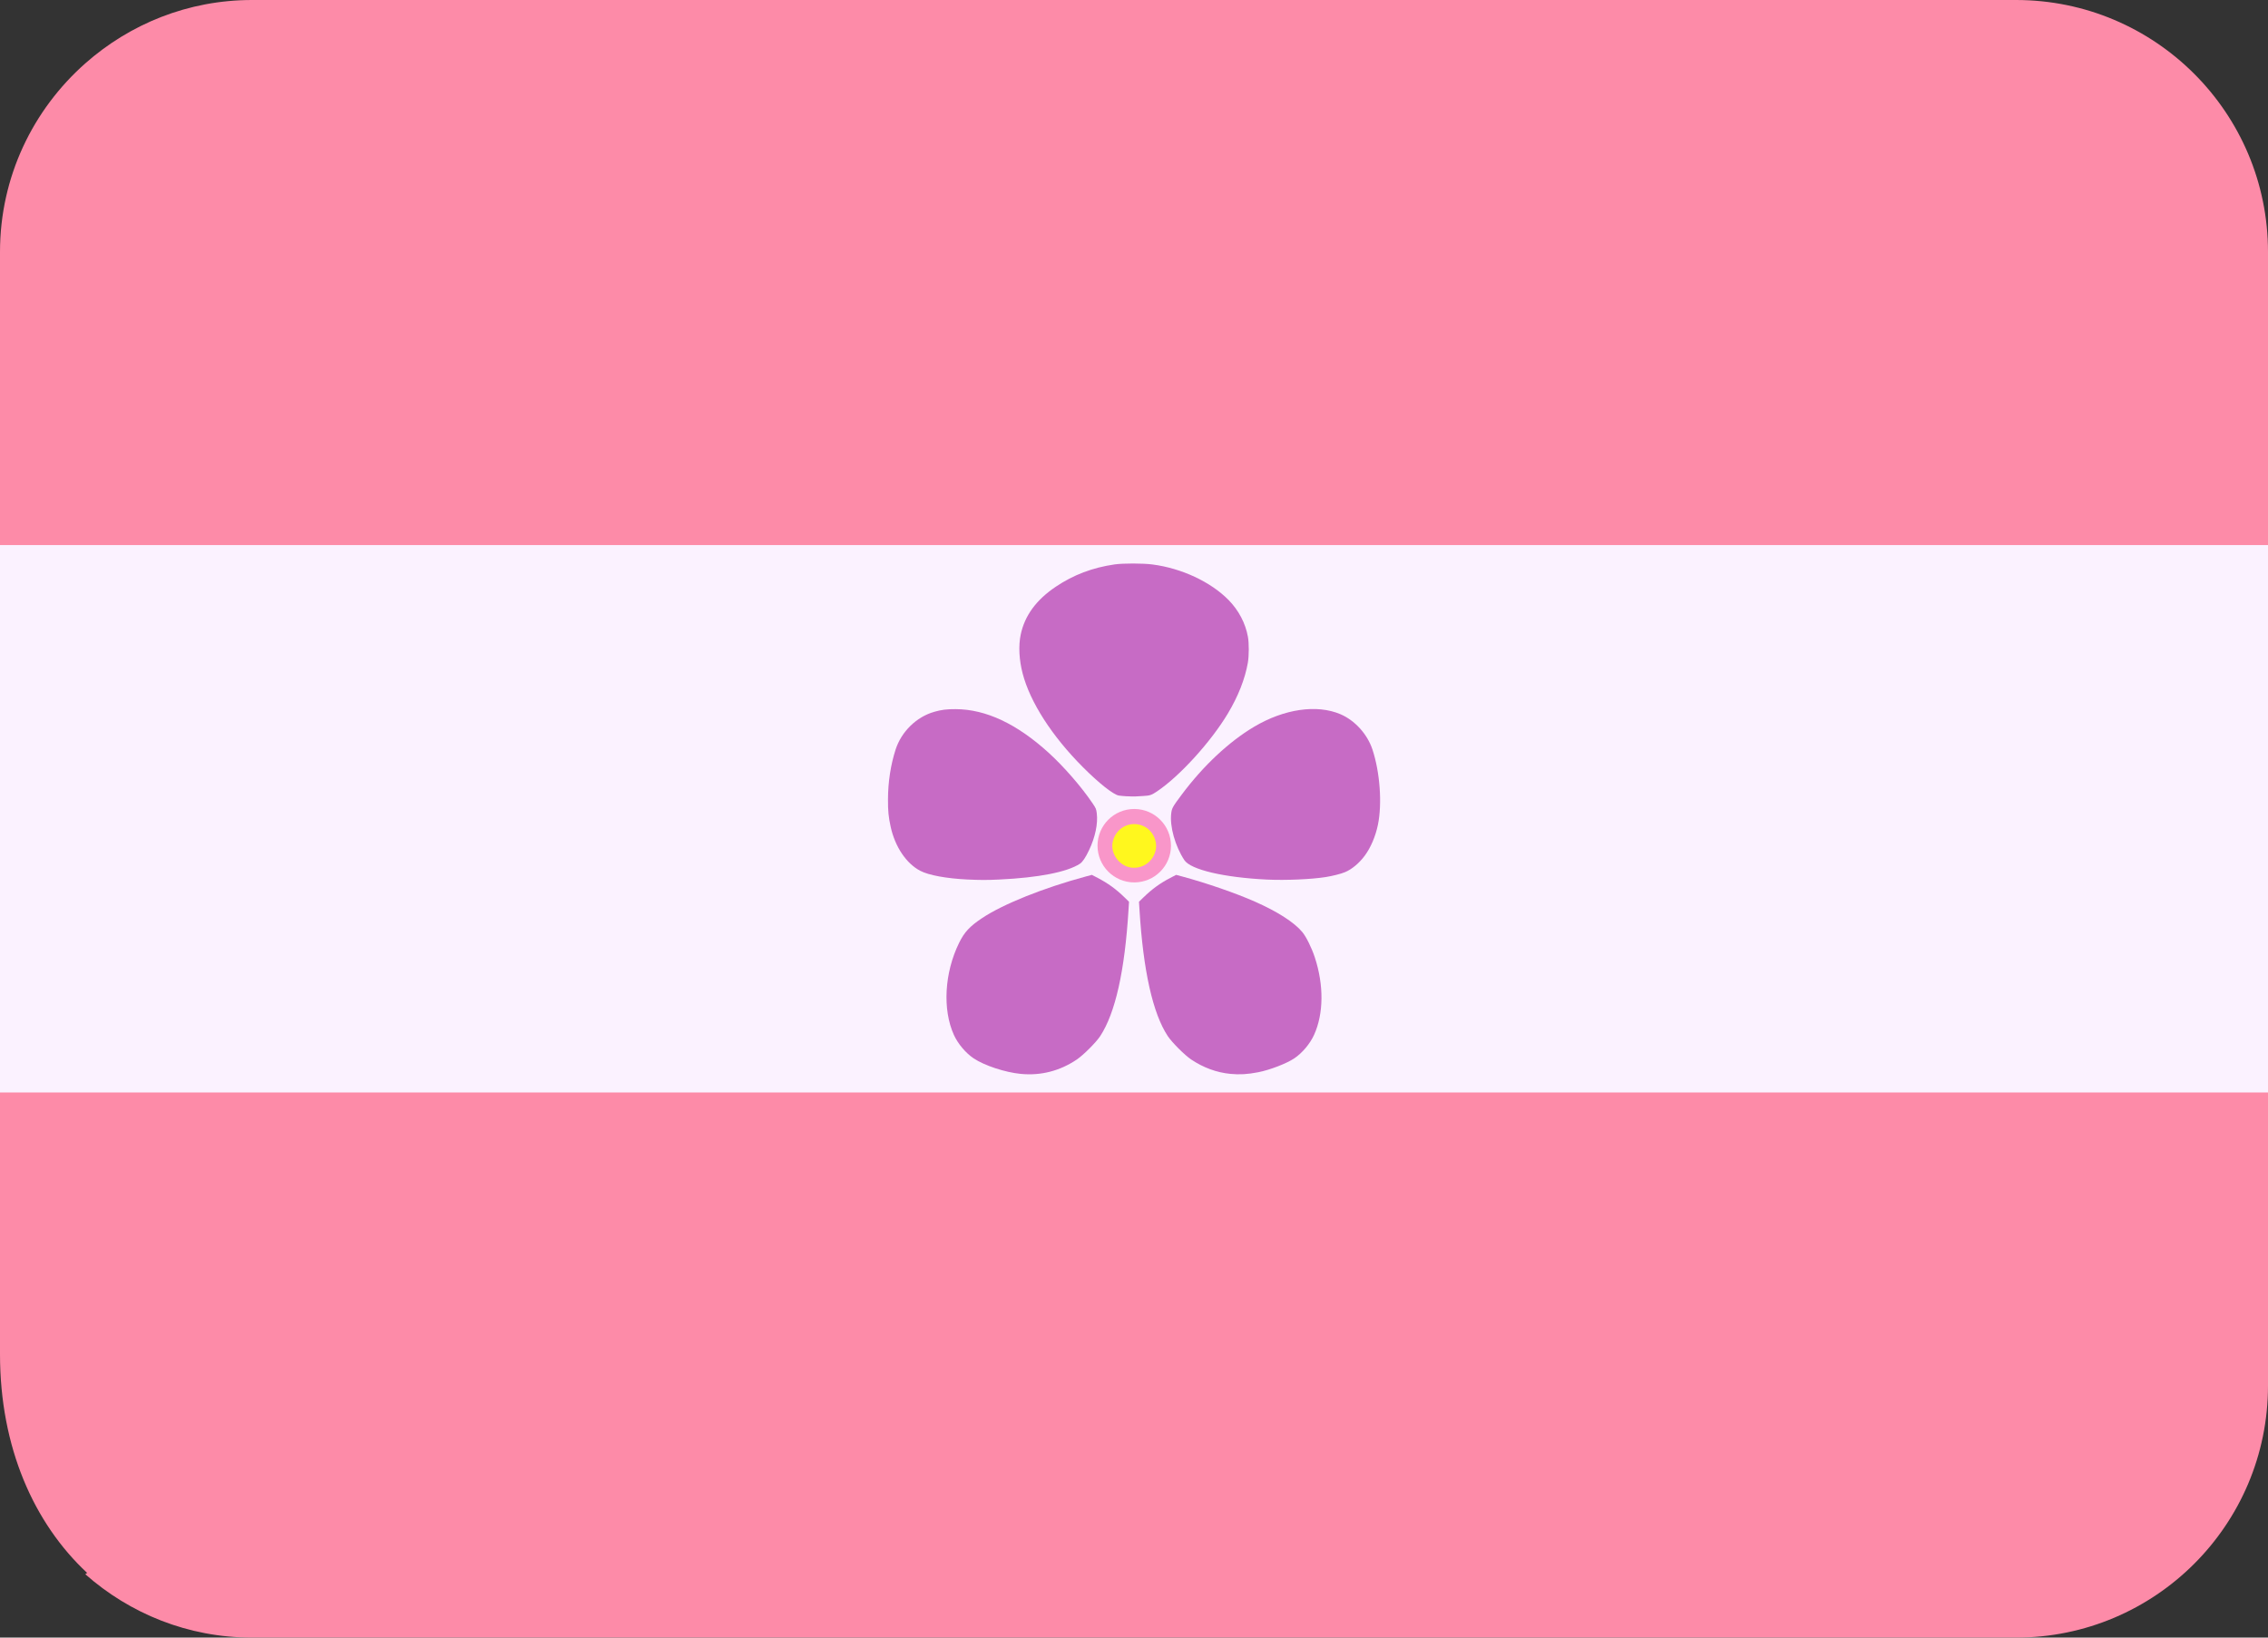
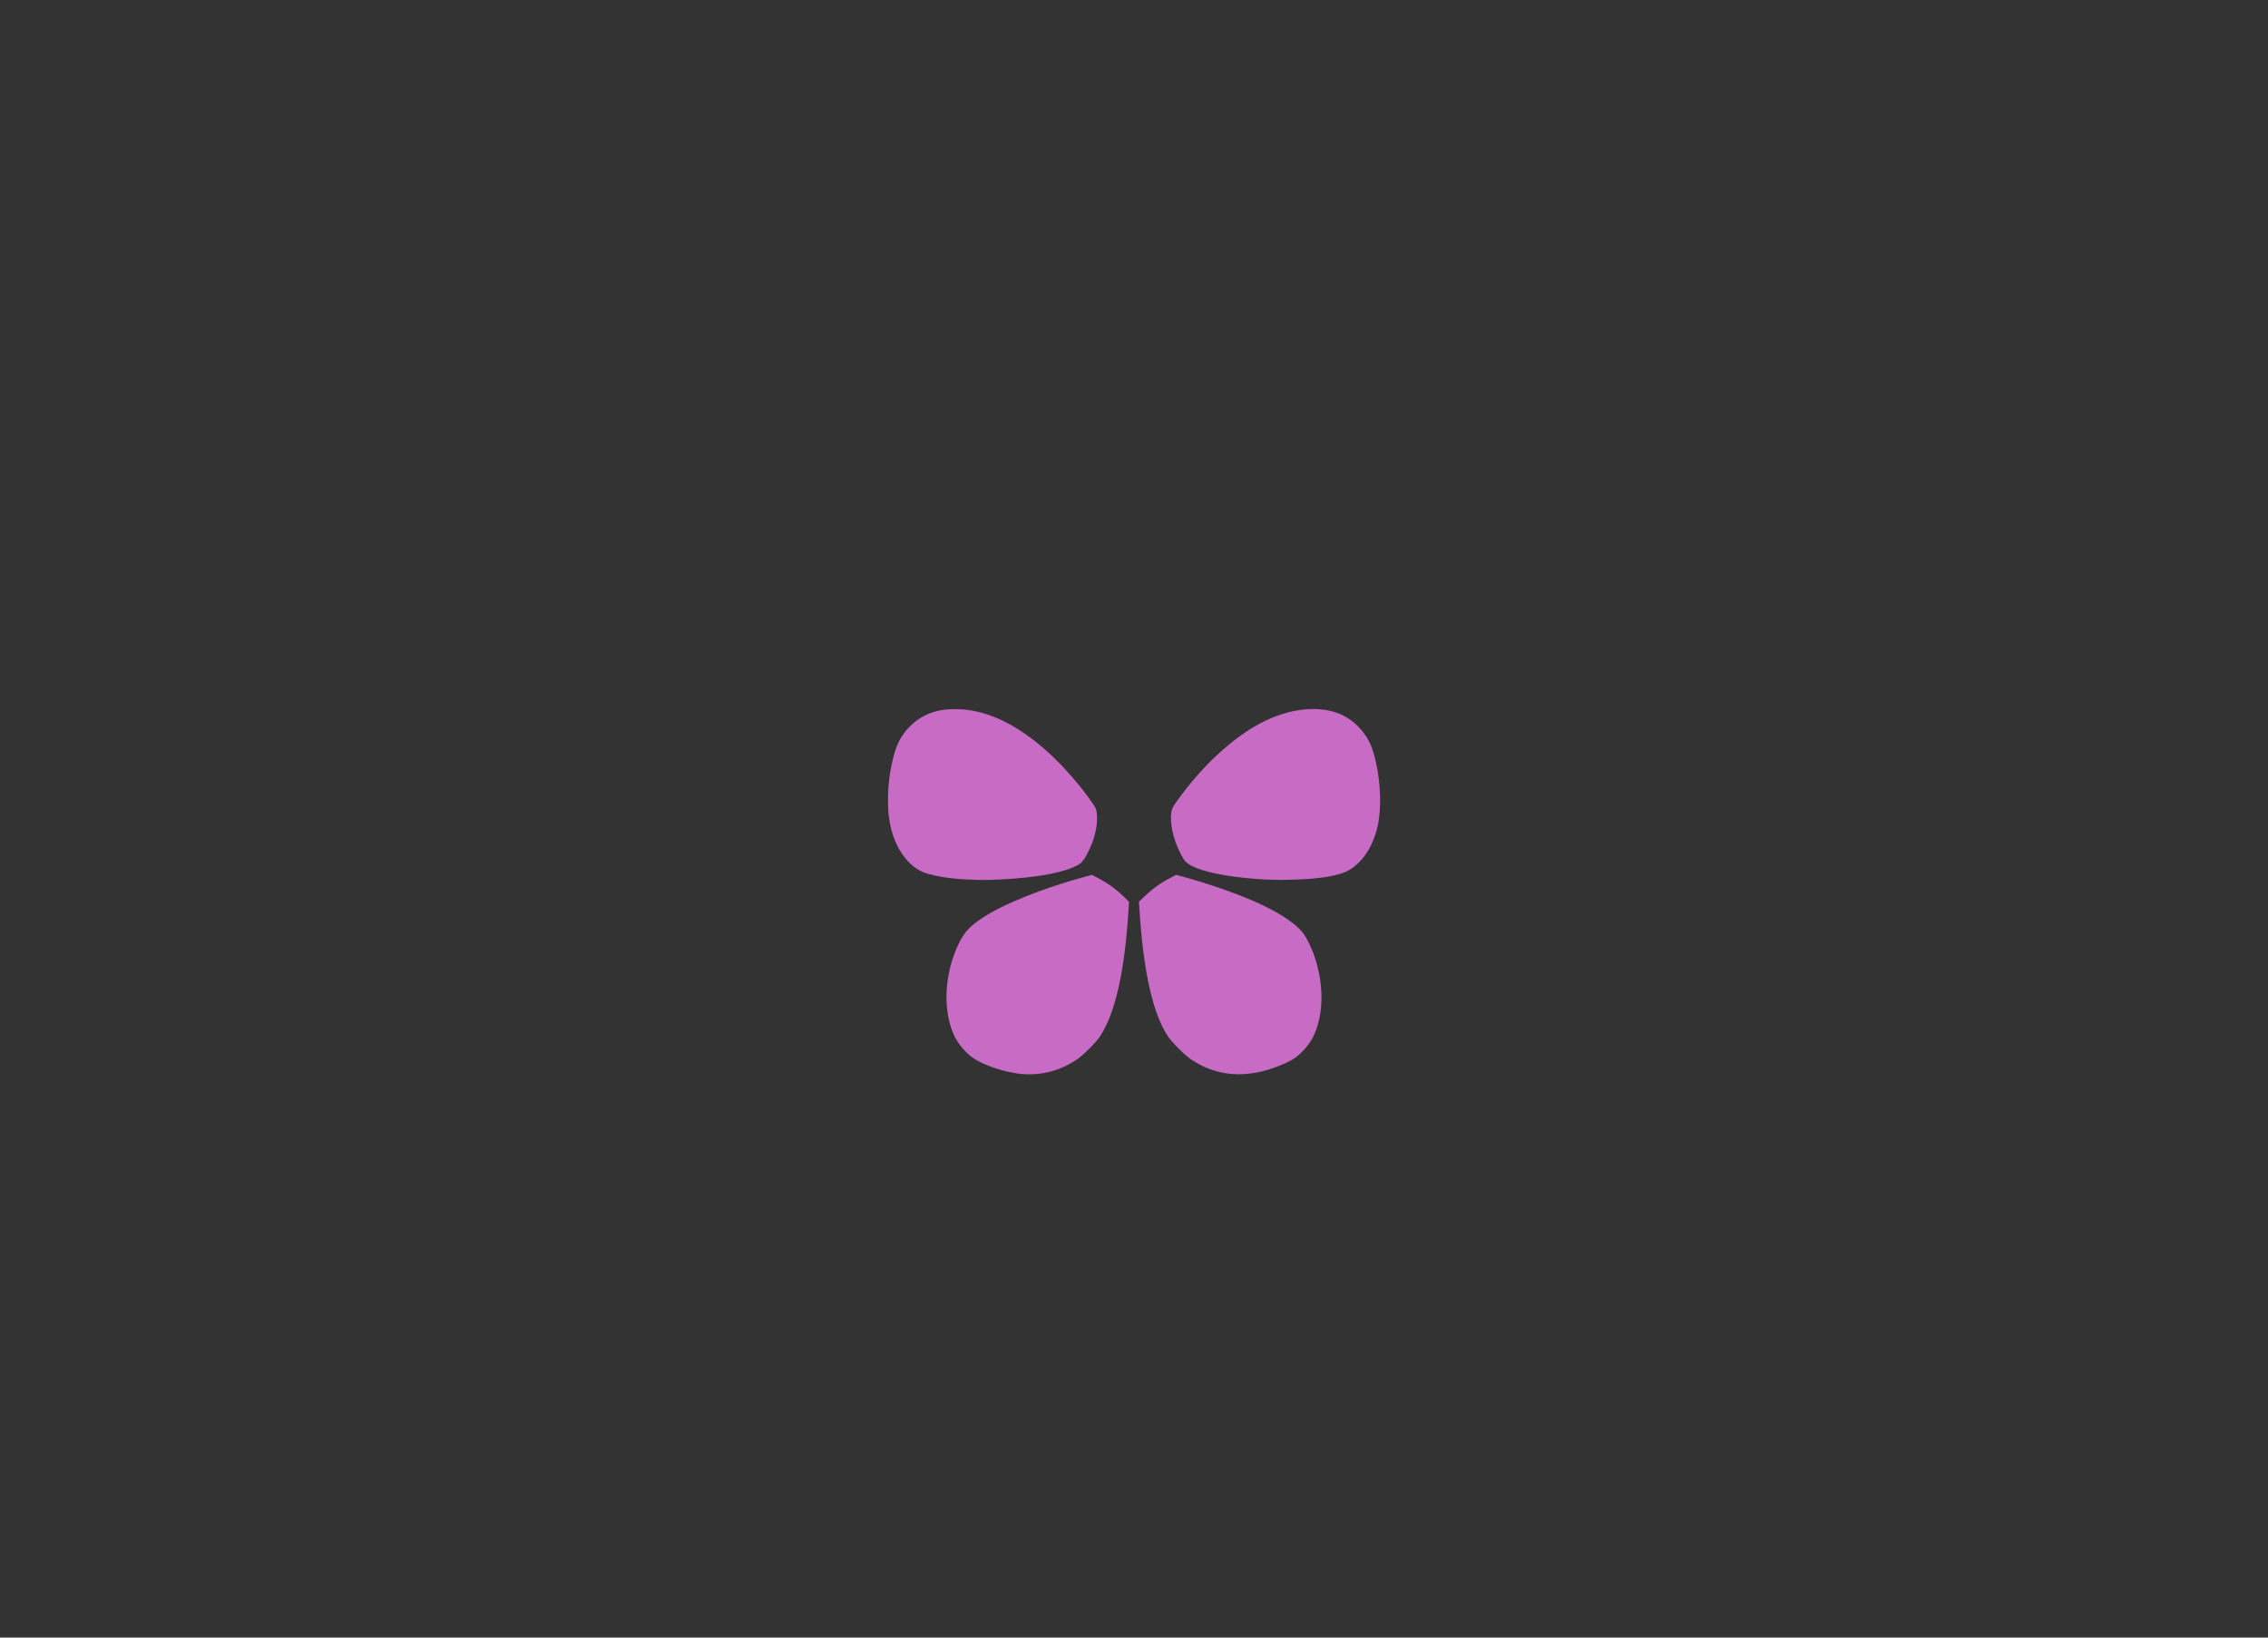
<svg xmlns="http://www.w3.org/2000/svg" xmlns:ns1="http://sodipodi.sourceforge.net/DTD/sodipodi-0.dtd" xmlns:ns2="http://www.inkscape.org/namespaces/inkscape" viewBox="0 0 36 26" version="1.1" id="svg1" ns1:docname="sapphic.svg" xml:space="preserve" ns2:version="1.4 (86a8ad7, 2024-10-11)" width="36" height="26">
  <rect x="0" y="0" width="36" height="26" fill="#333333" stroke="none" />
  <defs id="defs1" />
  <ns1:namedview id="namedview1" pagecolor="#505050" bordercolor="#eeeeee" borderopacity="1" ns2:showpageshadow="0" ns2:pageopacity="0" ns2:pagecheckerboard="0" ns2:deskcolor="#505050" ns2:zoom="18.055556" ns2:cx="17.390769" ns2:cy="13.652307" ns2:window-width="1920" ns2:window-height="1057" ns2:window-x="-8" ns2:window-y="-8" ns2:window-maximized="1" ns2:current-layer="svg1" />
-   <path id="rect841-7" style="fill:#fd8ba8;fill-opacity:1;fill-rule:evenodd;stroke-width:0.061" d="M 4,0 C 2.984,0 2.06,0.382 1.354,1.006 0.525,1.739 0,2.807 0,4 V 9.4 L 18,13 36,9.4 V 4 C 36,1.791 34.209,0 32,0 Z M 18,13 0,16.6 V 21.5 c 0,1.48 0.537,2.683 1.383,3.473 l -0.029,0.021 C 2.06,25.618 2.984,26 4,26 h 28 c 2.209,0 4,-1.791 4,-4 v -5.4 z" />
-   <path id="rect846" style="fill:#fbf2ff;fill-opacity:1;fill-rule:evenodd;stroke-width:0.027" d="m 0,8.654 v 8.691 H 36 V 13 8.654 Z" />
  <path style="fill:#c76bc5;fill-opacity:1;stroke-width:0.009" d="m 16.202,17.05 c -0.248,-0.024 -0.578,-0.133 -0.748,-0.247 -0.126,-0.085 -0.249,-0.231 -0.313,-0.372 -0.183,-0.404 -0.15,-0.988 0.083,-1.462 0.083,-0.17 0.17,-0.263 0.367,-0.394 0.332,-0.221 0.97,-0.477 1.647,-0.66 l 0.093,-0.025 0.094,0.049 c 0.162,0.085 0.29,0.177 0.423,0.307 l 0.073,0.071 -0.008,0.126 c -0.059,0.97 -0.209,1.642 -0.45,2.008 -0.065,0.099 -0.266,0.3 -0.371,0.371 -0.268,0.181 -0.571,0.259 -0.889,0.228 z" id="path837" />
  <path style="fill:#c76bc5;fill-opacity:1;stroke-width:0.009" d="m 19.532,17.05 c -0.22,-0.021 -0.431,-0.099 -0.624,-0.228 -0.105,-0.071 -0.305,-0.271 -0.372,-0.372 -0.238,-0.36 -0.39,-1.04 -0.449,-2.007 l -0.008,-0.126 0.073,-0.071 c 0.134,-0.13 0.261,-0.223 0.423,-0.307 l 0.094,-0.049 0.093,0.025 c 0.389,0.105 0.852,0.265 1.157,0.4 0.36,0.159 0.626,0.33 0.754,0.485 0.061,0.074 0.148,0.25 0.197,0.4 0.145,0.442 0.141,0.894 -0.012,1.231 -0.064,0.141 -0.187,0.287 -0.313,0.372 -0.124,0.083 -0.389,0.185 -0.574,0.221 -0.169,0.033 -0.297,0.04 -0.44,0.026 z" id="path835" />
  <path style="fill:#c76bc5;fill-opacity:1;stroke-width:0.009" d="m 15.358,13.964 c -0.334,-0.016 -0.618,-0.068 -0.752,-0.139 -0.221,-0.116 -0.398,-0.38 -0.468,-0.696 -0.034,-0.155 -0.044,-0.251 -0.043,-0.438 9.26e-4,-0.277 0.043,-0.549 0.121,-0.791 0.092,-0.284 0.33,-0.517 0.611,-0.598 0.113,-0.033 0.201,-0.044 0.343,-0.043 0.48,0.002 0.971,0.233 1.478,0.695 0.24,0.219 0.519,0.54 0.693,0.798 0.056,0.083 0.059,0.09 0.068,0.16 0.021,0.165 -0.025,0.382 -0.123,0.587 -0.056,0.118 -0.103,0.187 -0.144,0.214 -0.2,0.132 -0.658,0.222 -1.277,0.251 -0.209,0.01 -0.304,0.009 -0.508,-1.63e-4 z" id="path833" />
  <path style="fill:#c76bc5;fill-opacity:1;stroke-width:0.009" d="m 20.112,13.965 c -0.686,-0.033 -1.212,-0.157 -1.313,-0.309 -0.146,-0.222 -0.234,-0.536 -0.208,-0.743 0.01,-0.082 0.023,-0.105 0.165,-0.295 0.341,-0.458 0.751,-0.842 1.15,-1.079 0.478,-0.284 0.996,-0.359 1.37,-0.2 0.229,0.098 0.426,0.314 0.508,0.558 0.12,0.361 0.157,0.861 0.088,1.197 -0.038,0.185 -0.115,0.365 -0.211,0.494 -0.089,0.119 -0.207,0.217 -0.314,0.26 -0.065,0.027 -0.197,0.06 -0.304,0.077 -0.228,0.036 -0.635,0.054 -0.93,0.04 z" id="path831" />
-   <circle style="fill:#f996c9;fill-opacity:1;fill-rule:evenodd;stroke:none;stroke-width:0.001;stroke-miterlimit:4;stroke-dasharray:none" id="path825" cx="18.004" cy="13.427" r="0.583" />
-   <path style="fill:#fff71e;fill-opacity:1;stroke-width:0.009" d="m 17.944,13.773 c -0.181,-0.031 -0.316,-0.22 -0.284,-0.395 0.044,-0.237 0.287,-0.362 0.501,-0.257 0.13,0.064 0.209,0.217 0.186,0.359 -0.031,0.194 -0.212,0.325 -0.404,0.293 z" id="path829" />
-   <path style="fill:#c76bc5;fill-opacity:1;stroke-width:0.009" d="m 17.887,12.643 c -0.05,-0.003 -0.108,-0.009 -0.128,-0.012 -0.087,-0.015 -0.317,-0.197 -0.571,-0.452 -0.49,-0.491 -0.838,-1.032 -0.956,-1.488 -0.056,-0.214 -0.067,-0.438 -0.031,-0.612 0.063,-0.304 0.247,-0.555 0.558,-0.764 0.281,-0.189 0.583,-0.303 0.934,-0.354 0.134,-0.019 0.448,-0.019 0.6,0.001 0.463,0.06 0.925,0.276 1.208,0.564 0.16,0.163 0.268,0.368 0.307,0.583 0.019,0.104 0.018,0.304 -7.55e-4,0.413 -0.046,0.26 -0.153,0.532 -0.319,0.809 -0.269,0.449 -0.765,0.994 -1.123,1.234 -0.087,0.059 -0.112,0.067 -0.22,0.073 -0.043,0.003 -0.098,0.006 -0.122,0.007 -0.024,0.002 -0.085,-8.1e-5 -0.135,-0.003 z" id="path823" />
+   <path style="fill:#fff71e;fill-opacity:1;stroke-width:0.009" d="m 17.944,13.773 z" id="path829" />
</svg>